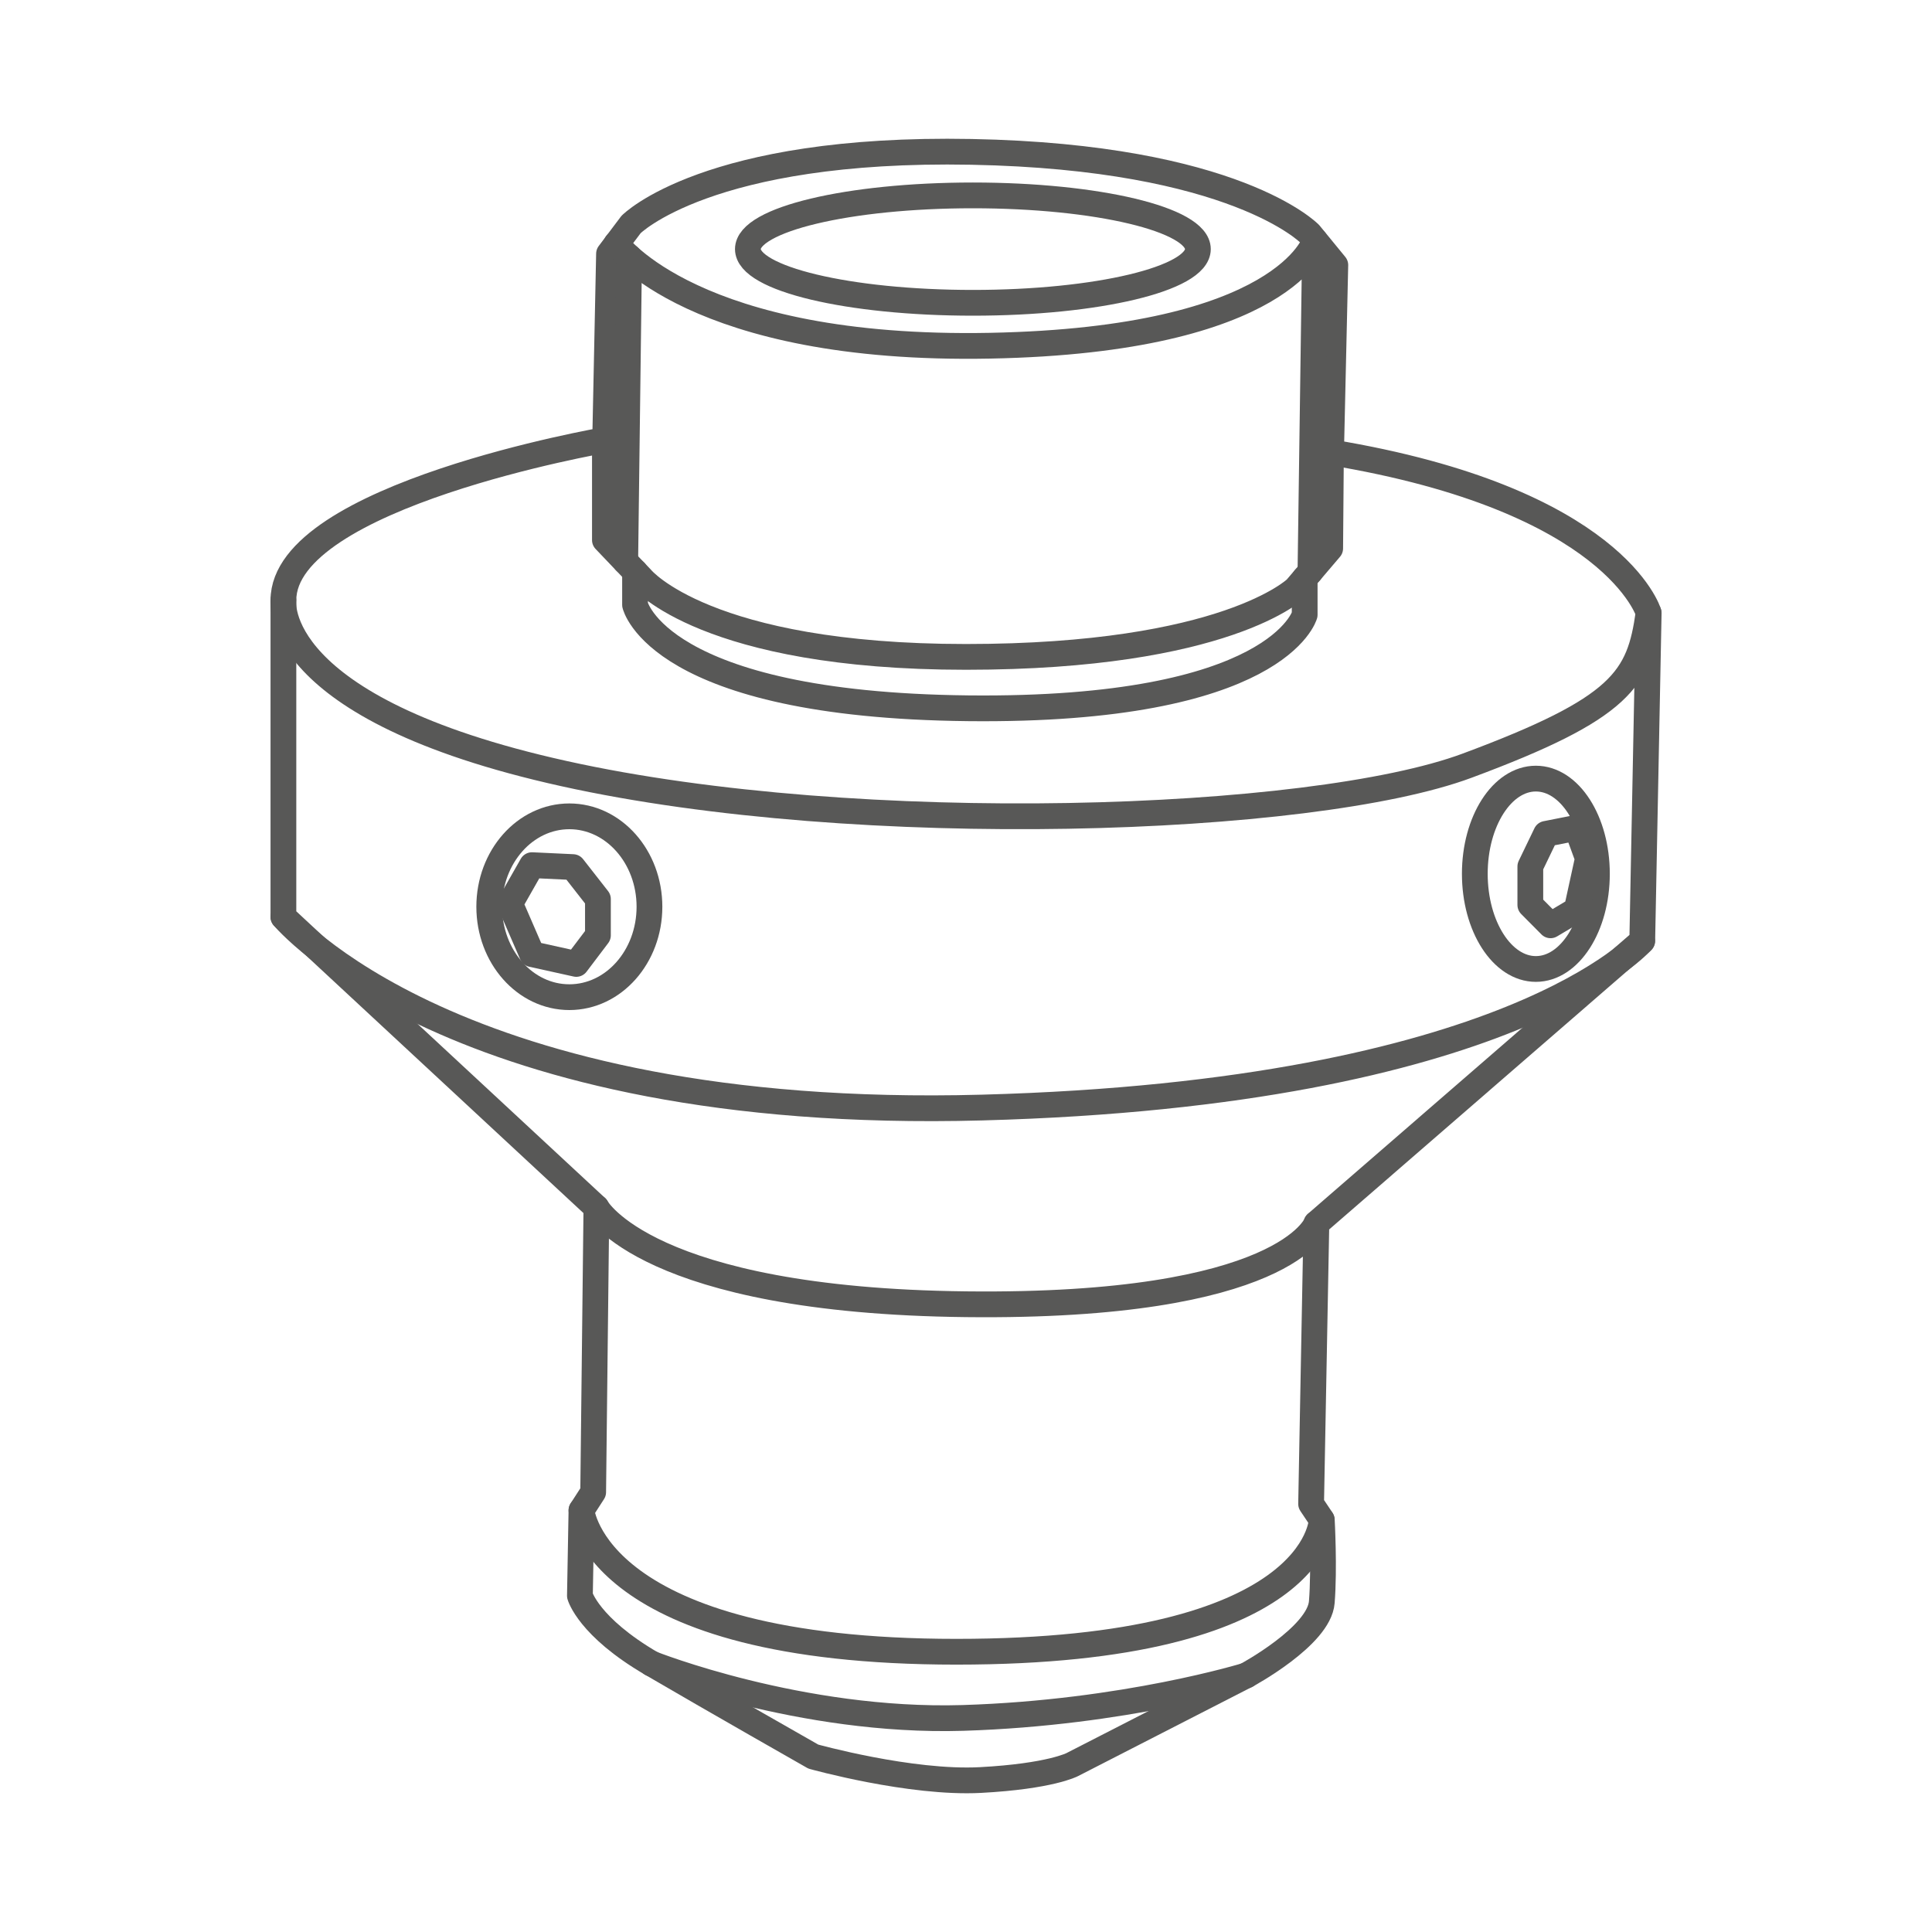
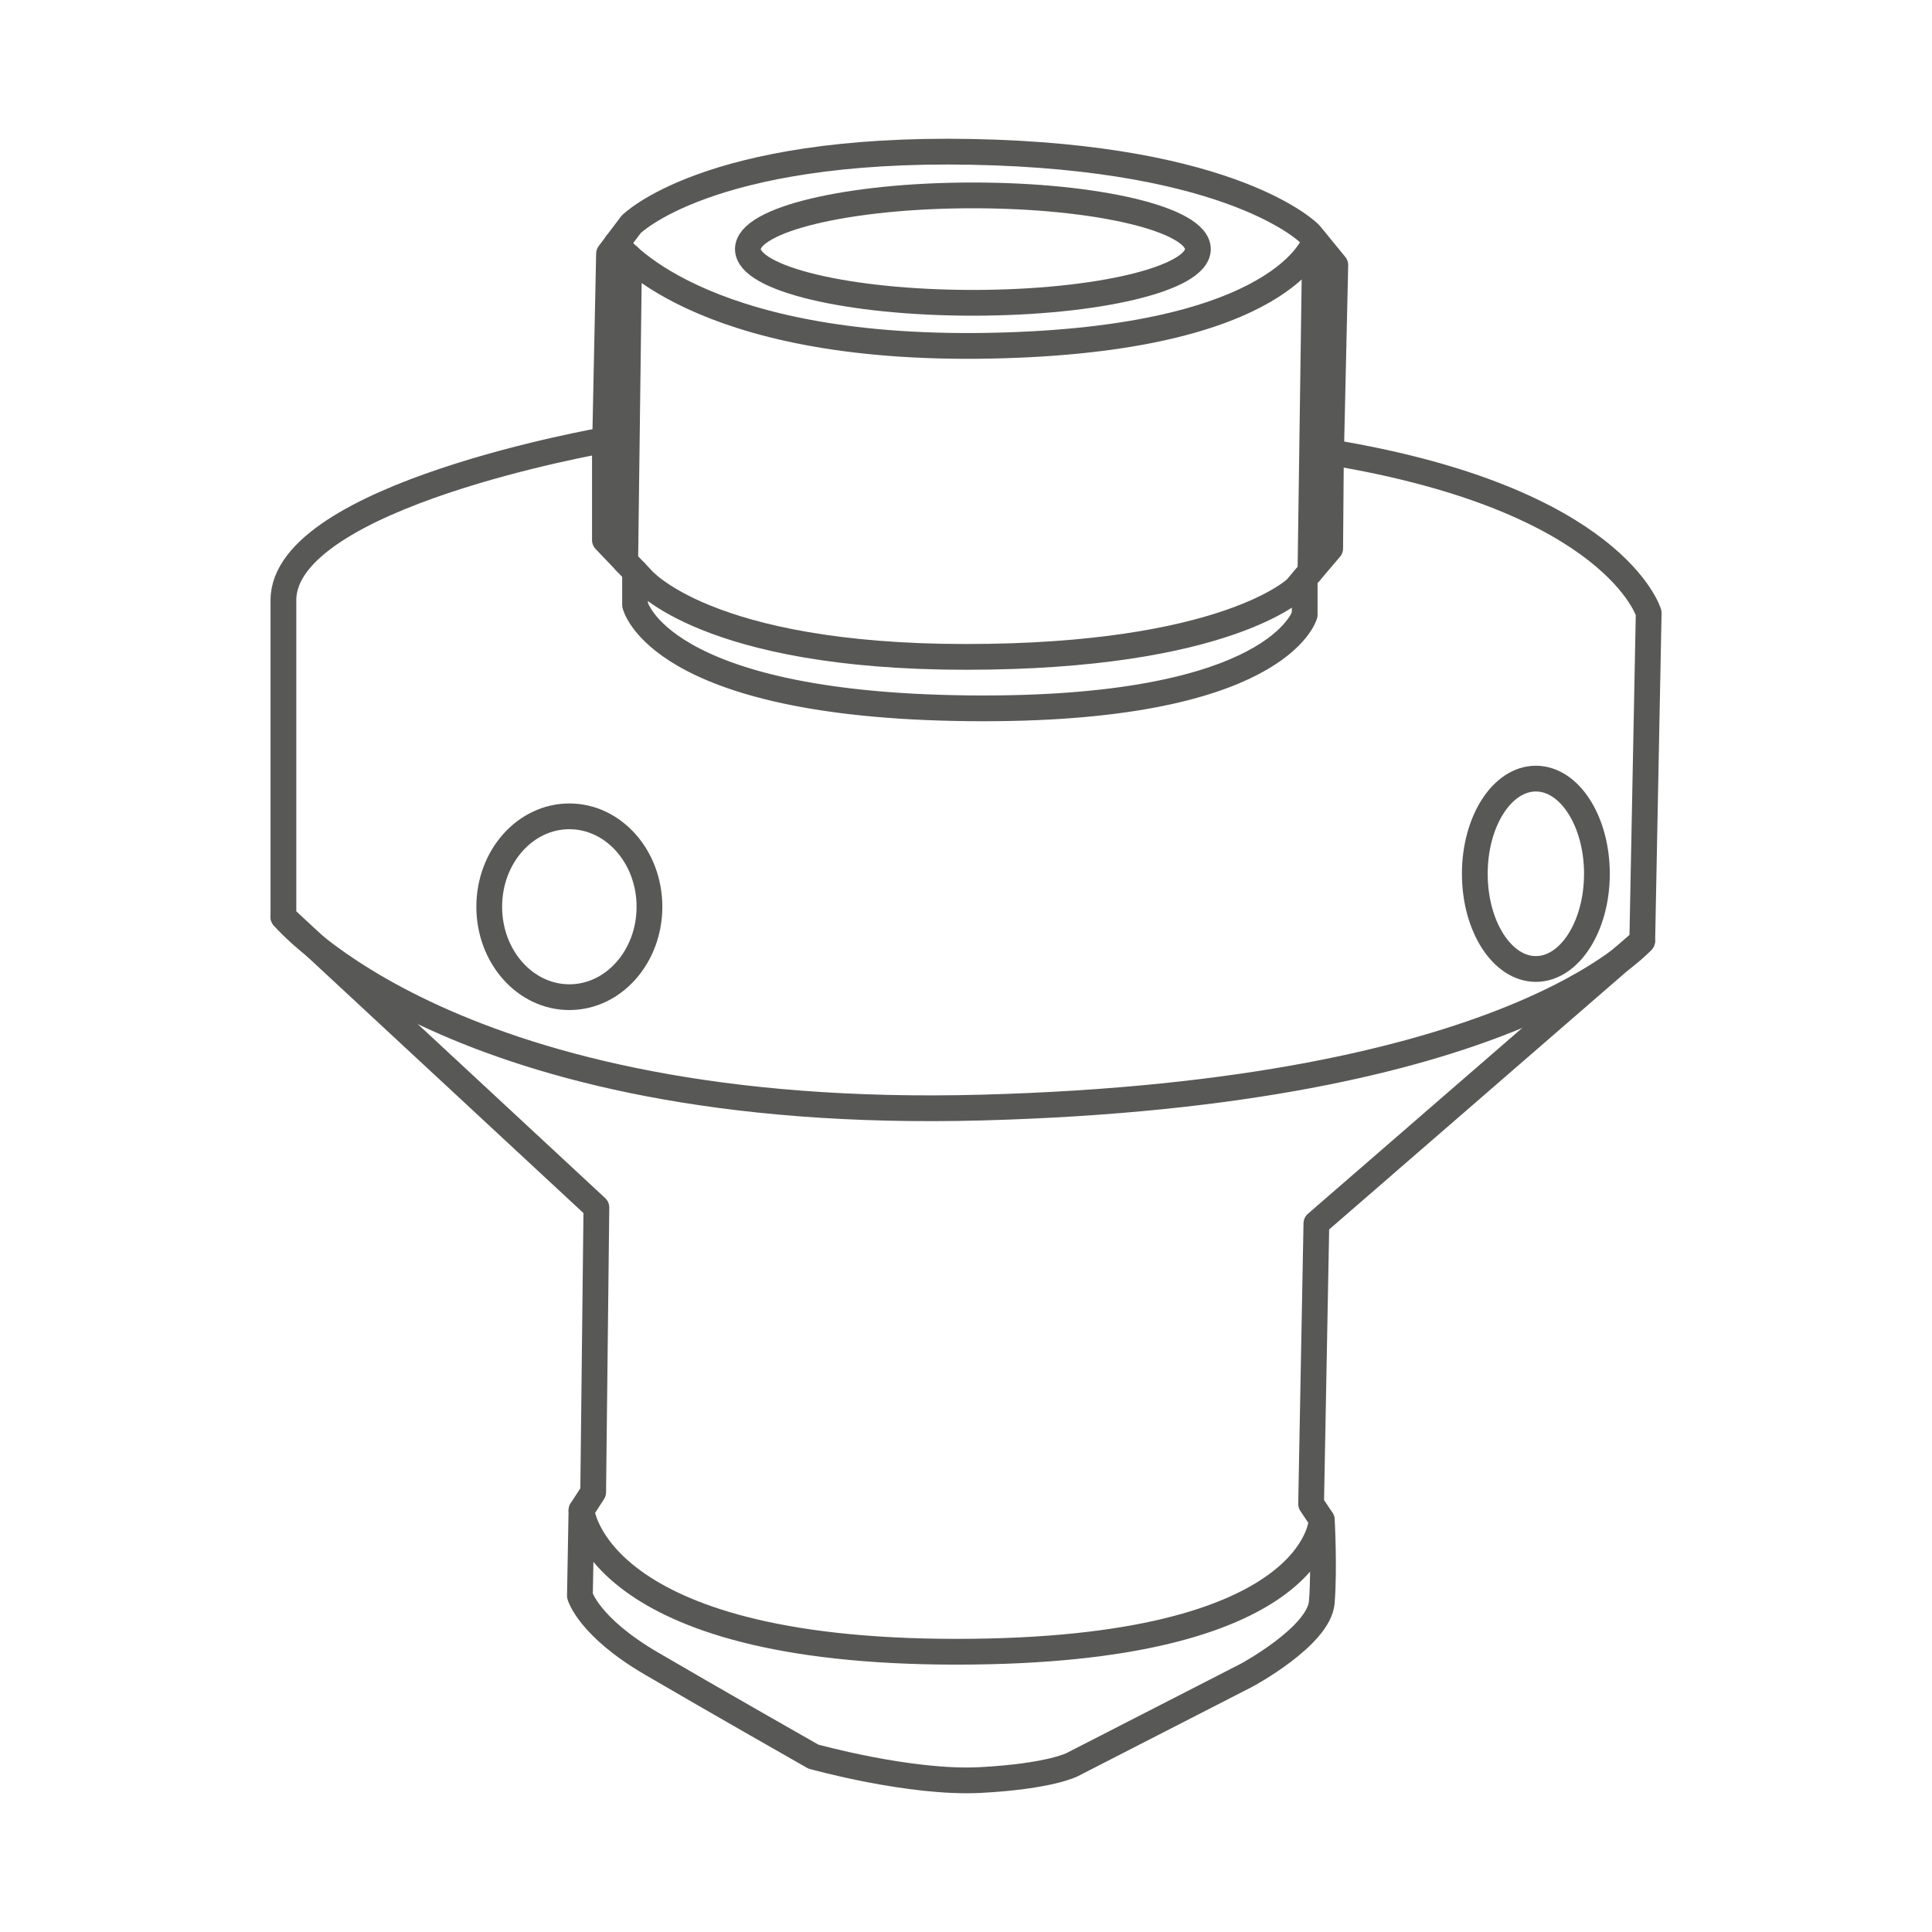
<svg xmlns="http://www.w3.org/2000/svg" width="150" height="150" viewBox="0 0 150 150" fill="none">
  <path d="M46.964 34.161C46.964 34.161 22.004 38.481 22.004 46.601V71.191L46.304 93.751L46.054 115.851L45.144 117.261L45.024 123.891C45.024 123.891 45.684 126.301 50.584 129.161C55.474 132.021 63.144 136.381 63.144 136.381C63.144 136.381 70.694 138.491 76.124 138.201C81.554 137.911 83.254 137.001 83.254 137.001L96.774 130.071C96.774 130.071 102.414 127.041 102.624 124.391C102.834 121.741 102.624 118.001 102.624 118.001L101.794 116.761L102.204 94.991L127.504 73.051L128.004 47.591C128.004 47.591 125.404 38.771 103.344 35.121L103.674 20.581L101.684 18.151C101.684 18.151 95.934 12.181 75.424 11.791C54.914 11.401 48.994 17.431 48.994 17.431L47.284 19.701L46.984 34.161H46.964Z" stroke="#585857" stroke-width="2" stroke-linecap="round" stroke-linejoin="round" />
-   <path d="M22.004 46.601C22.004 46.601 20.844 54.981 43.784 60.061C66.734 65.151 101.834 63.931 113.894 59.451C125.944 54.971 127.274 52.701 127.994 47.591" stroke="#585857" stroke-width="2" stroke-linecap="round" stroke-linejoin="round" />
  <path d="M22.004 71.19C22.004 71.19 35.164 87.1 76.244 85.99C117.324 84.88 127.494 73.05 127.494 73.05" stroke="#585857" stroke-width="2" stroke-linecap="round" stroke-linejoin="round" />
-   <path d="M46.305 93.751C46.305 93.751 50.205 100.981 75.005 101.261C99.805 101.541 102.205 95.001 102.205 95.001" stroke="#585857" stroke-width="2" stroke-linecap="round" stroke-linejoin="round" />
  <path d="M45.145 117.261C45.145 117.261 46.114 128.241 74.254 128.241C102.395 128.241 102.615 118.011 102.615 118.011" stroke="#585857" stroke-width="2" stroke-linecap="round" stroke-linejoin="round" />
-   <path d="M50.574 129.16C50.574 129.16 62.144 133.76 74.754 133.38C87.364 132.99 96.774 130.08 96.774 130.08" stroke="#585857" stroke-width="2" stroke-linecap="round" stroke-linejoin="round" />
  <path d="M46.965 34.161V41.931L49.815 44.921C49.815 44.921 54.785 51.001 74.995 51.001C95.205 51.001 100.625 45.691 100.625 45.691L103.275 42.581L103.335 35.131" stroke="#585857" stroke-width="2" stroke-linecap="round" stroke-linejoin="round" />
  <path d="M44.204 77.42C47.64 77.42 50.424 74.277 50.424 70.4C50.424 66.523 47.64 63.38 44.204 63.38C40.769 63.38 37.984 66.523 37.984 70.4C37.984 74.277 40.769 77.42 44.204 77.42Z" stroke="#585857" stroke-width="2" stroke-linecap="round" stroke-linejoin="round" />
  <path d="M119.244 75.231C121.862 75.231 123.984 71.922 123.984 67.841C123.984 63.759 121.862 60.451 119.244 60.451C116.626 60.451 114.504 63.759 114.504 67.841C114.504 71.922 116.626 75.231 119.244 75.231Z" stroke="#585857" stroke-width="2" stroke-linecap="round" stroke-linejoin="round" />
  <path d="M49.305 44.38V46.96C49.305 46.96 51.065 54.73 75.155 54.99C99.245 55.25 101.295 47.73 101.295 47.73V44.91" stroke="#585857" stroke-width="2" stroke-linecap="round" stroke-linejoin="round" />
-   <path d="M41.303 67.17L39.603 70.16L41.303 74.08L44.743 74.84L46.423 72.62V69.8L44.483 67.32L41.303 67.17Z" stroke="#585857" stroke-width="2" stroke-linecap="round" stroke-linejoin="round" />
-   <path d="M122.414 64.27L123.284 66.65L122.414 70.63L120.384 71.841L118.814 70.26V67.27L120.034 64.74L122.414 64.27Z" stroke="#585857" stroke-width="2" stroke-linecap="round" stroke-linejoin="round" />
  <path d="M47.863 18.921C47.863 18.921 53.853 27.281 76.853 26.841C99.853 26.401 102.103 18.681 102.103 18.681L101.743 44.381" stroke="#585857" stroke-width="2" stroke-linecap="round" stroke-linejoin="round" />
  <path d="M48.543 43.581L48.843 19.951" stroke="#585857" stroke-width="2" stroke-linecap="round" stroke-linejoin="round" />
  <path d="M75.534 23.51C85.183 23.51 93.004 21.643 93.004 19.34C93.004 17.037 85.183 15.17 75.534 15.17C65.886 15.17 58.065 17.037 58.065 19.34C58.065 21.643 65.886 23.51 75.534 23.51Z" stroke="#585857" stroke-width="2" stroke-linecap="round" stroke-linejoin="round" />
</svg>